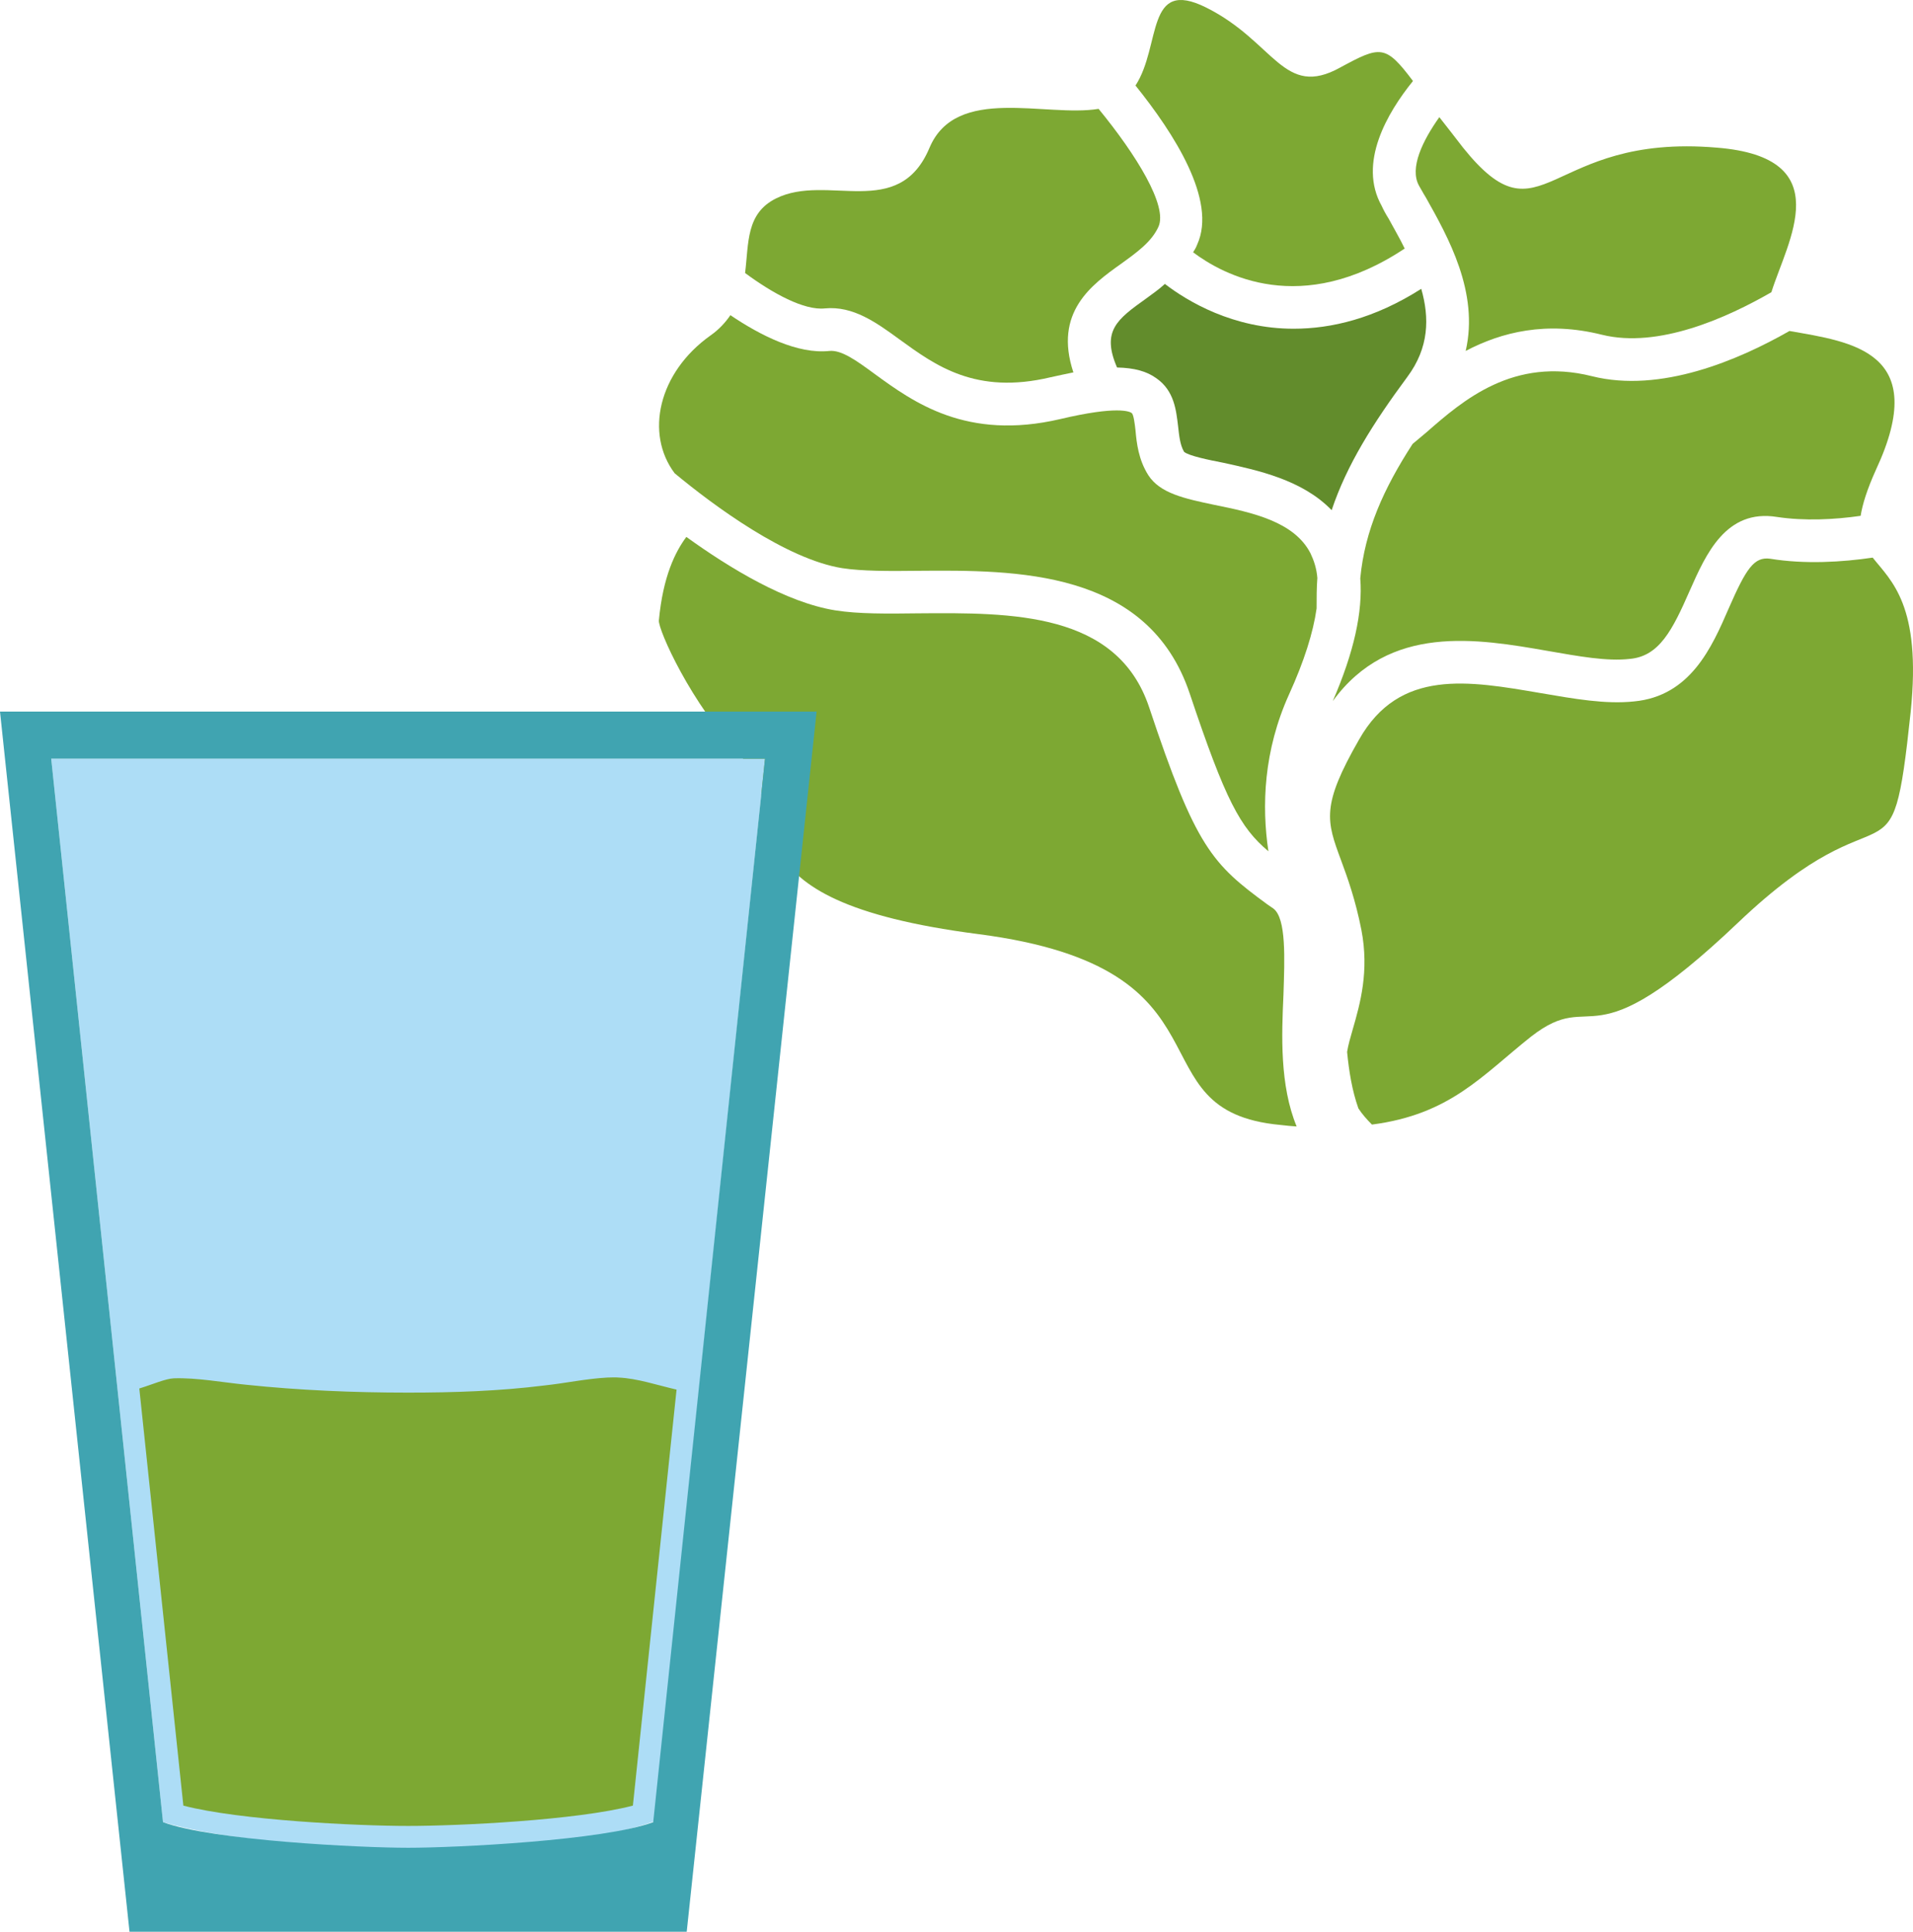
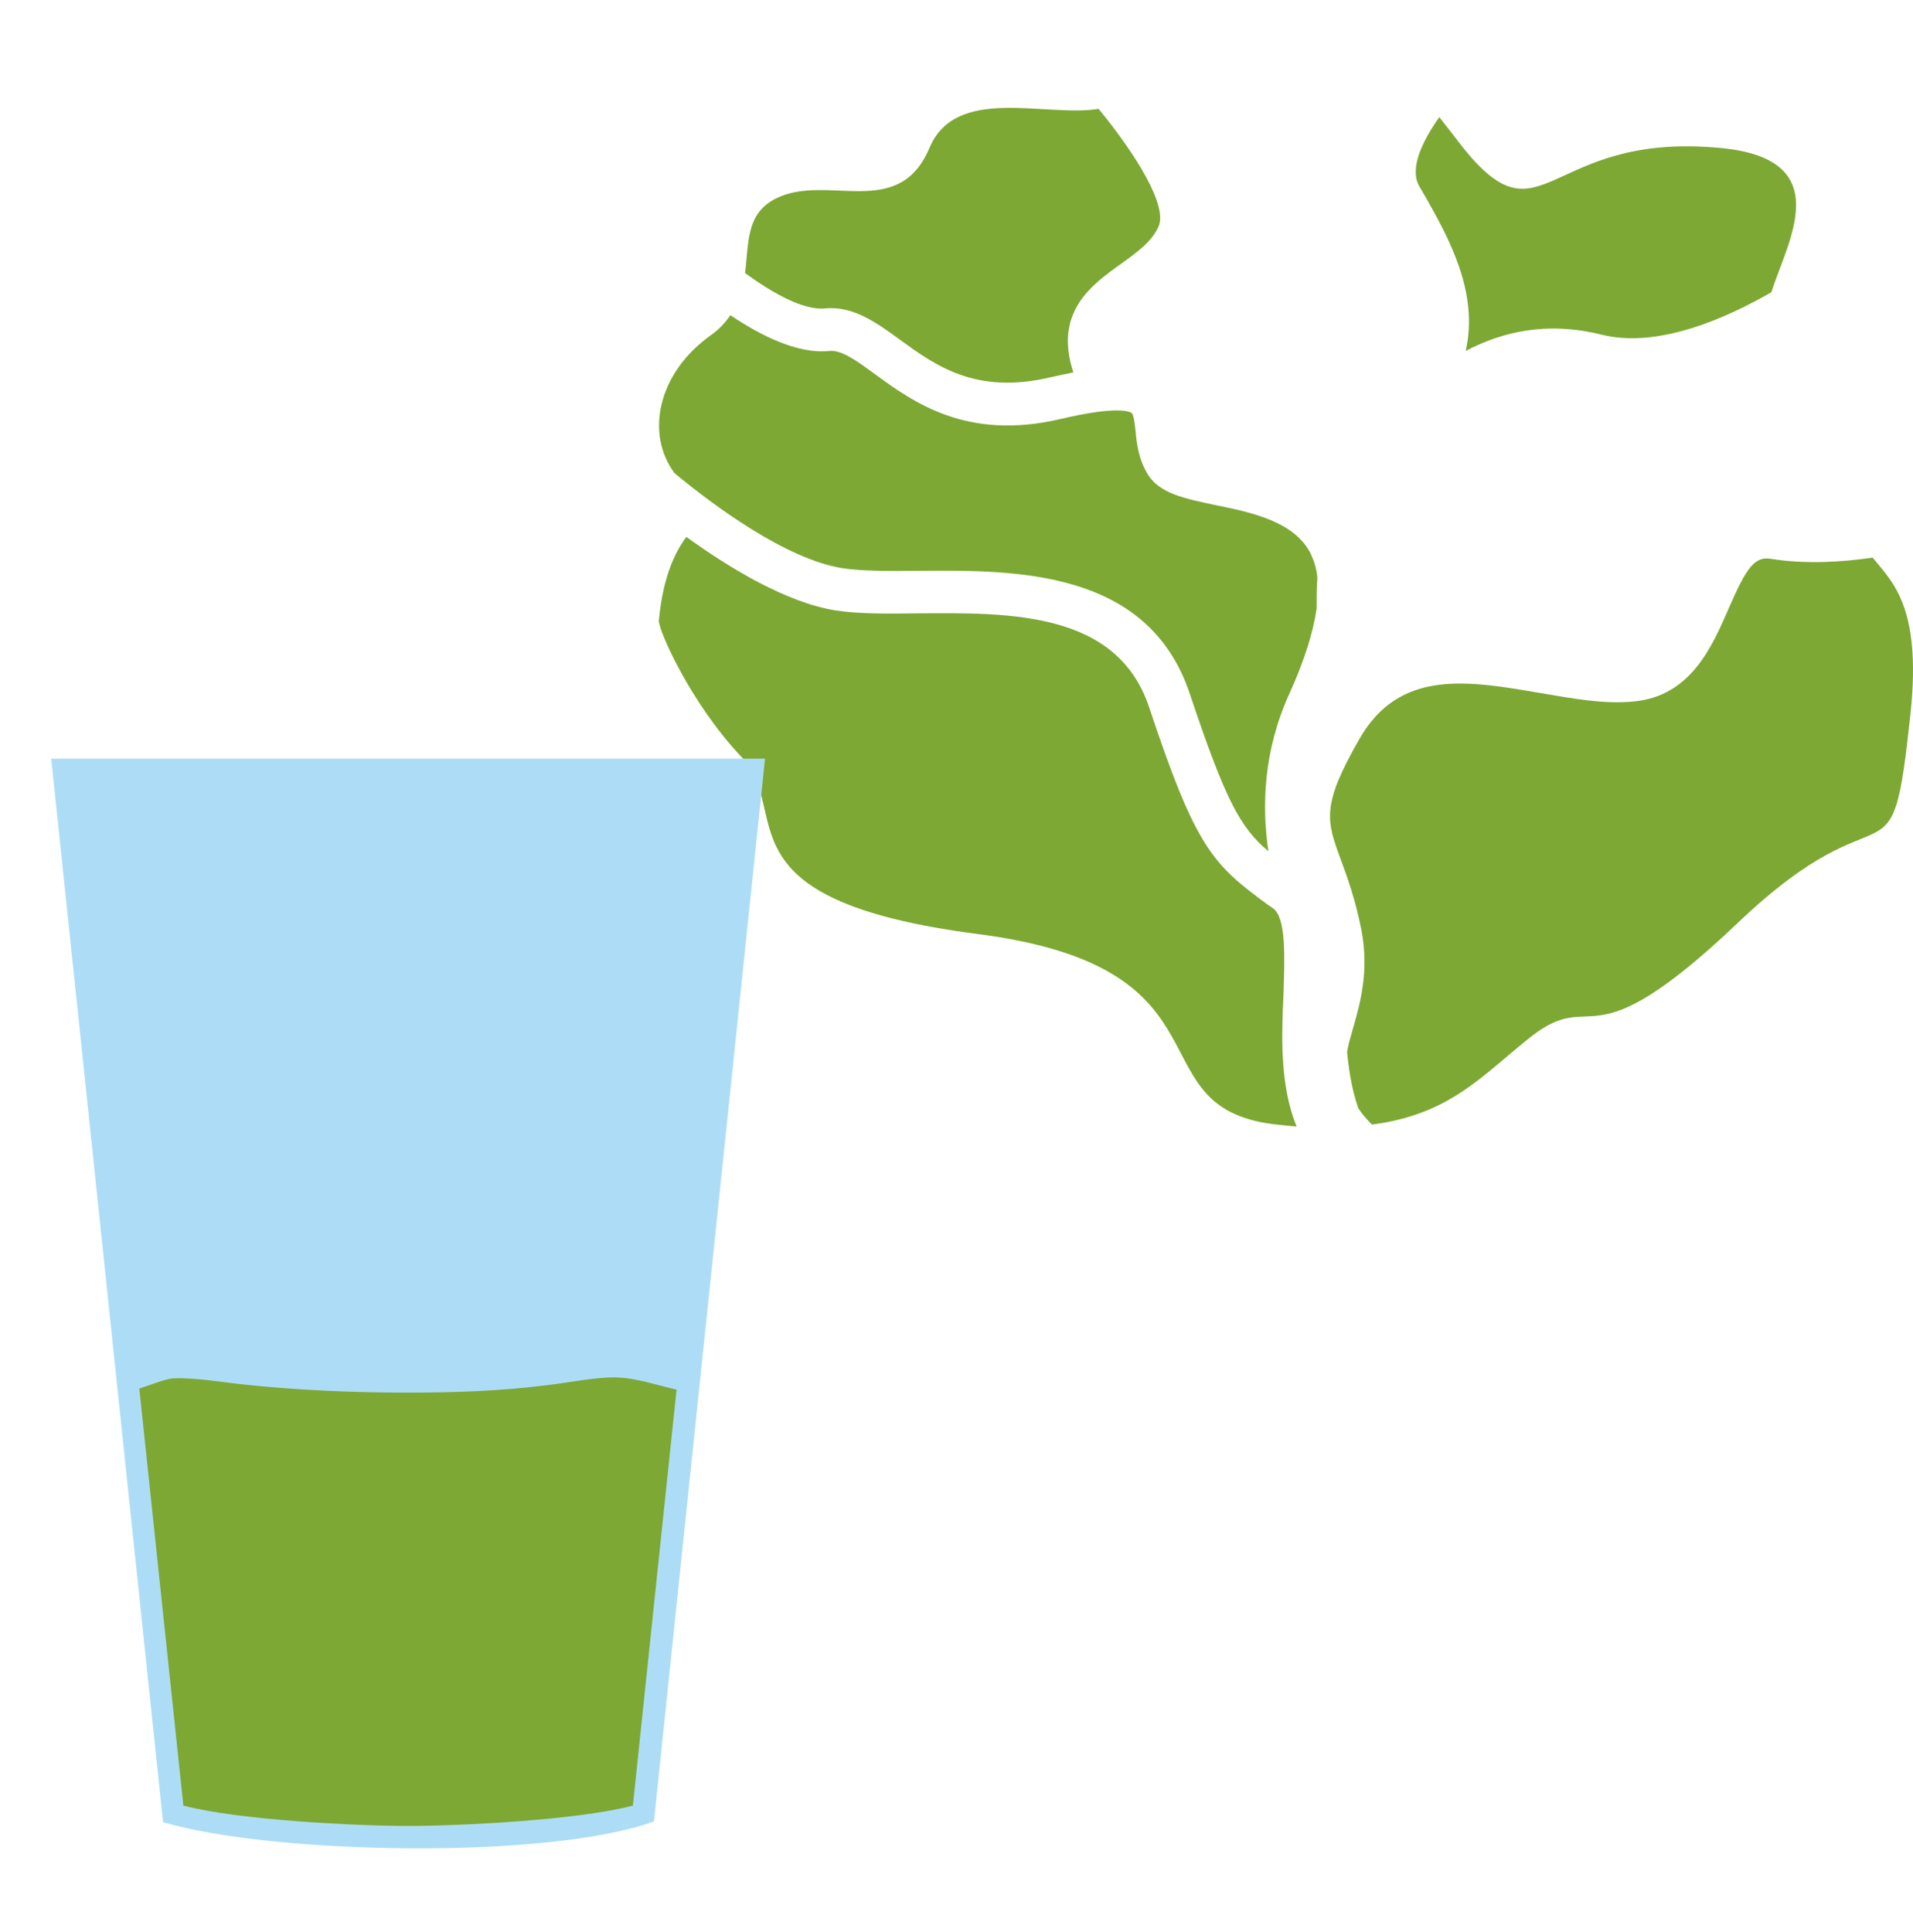
<svg xmlns="http://www.w3.org/2000/svg" xmlns:ns1="http://sodipodi.sourceforge.net/DTD/sodipodi-0.dtd" xmlns:ns2="http://www.inkscape.org/namespaces/inkscape" xml:space="preserve" width="50.811mm" height="51.312mm" version="1.1" style="clip-rule:evenodd;fill-rule:evenodd;image-rendering:optimizeQuality;shape-rendering:geometricPrecision;text-rendering:geometricPrecision" viewBox="0 0 5081.11 5131.18" id="svg33" ns1:docname="4051.svg" ns2:version="0.92.4 (5da689c313, 2019-01-14)">
  <ns1:namedview pagecolor="#ffffff" bordercolor="#666666" borderopacity="1" objecttolerance="10" gridtolerance="10" guidetolerance="10" ns2:pageopacity="0" ns2:pageshadow="2" ns2:window-width="640" ns2:window-height="480" id="namedview35" showgrid="false" ns2:zoom="0.2102413" ns2:cx="93.278741" ns2:cy="85.757479" ns2:window-x="0" ns2:window-y="0" ns2:window-maximized="0" ns2:current-layer="svg33" />
  <defs id="defs4">
    <style type="text/css" id="style2">
   
    .fil4 {fill:#7DA833}
    .fil1 {fill:#628C2C;fill-rule:nonzero}
    .fil0 {fill:#7DA833;fill-rule:nonzero}
    .fil2 {fill:#ADDDF6;}
    .fil3 {fill:#40A4B1;}
   
  </style>
  </defs>
  <g id="Vrstva_x0020_1" transform="translate(-8032,-11987.82)">
    <g id="_554161608">
      <path class="fil0" d="m 11855,12299 c -44,62 -80,135 -54,182 6,10 11,20 18,31 59,105 142,252 106,408 95,-50 214,-80 362,-43 150,37 332,-45 450,-113 42,-135 181,-358 -145,-384 -454,-39 -462,264 -674,0 -24,-31 -44,-57 -63,-81 z" id="path7" ns2:connector-curvature="0" style="fill:#7da833;fill-rule:nonzero" />
-       <path class="fil0" d="m 11212,12637 c -3,8 -7,15 -11,21 80,60 287,173 562,-10 -13,-27 -29,-54 -43,-80 -7,-11 -13,-22 -18,-33 -64,-114 15,-248 83,-332 -73,-97 -86,-94 -193,-36 -151,84 -174,-68 -356,-159 -162,-81 -119,101 -188,207 102,127 217,305 164,422 z" id="path9" ns2:connector-curvature="0" style="fill:#7da833;fill-rule:nonzero" />
-       <path class="fil0" d="m 12260,12987 c -208,-52 -342,64 -439,149 -13,11 -26,22 -37,31 -77,119 -127,230 -139,357 7,89 -17,197 -73,326 150,-206 383,-166 572,-133 81,14 156,28 217,21 78,-7 113,-76 159,-181 43,-97 96,-218 232,-196 73,11 153,7 222,-3 5,-31 17,-70 41,-123 146,-314 -65,-339 -230,-368 -135,77 -342,166 -525,120 z" id="path11" ns2:connector-curvature="0" style="fill:#7da833;fill-rule:nonzero" />
-       <path class="fil1" d="m 11807,12755 c -124,79 -239,106 -339,106 -161,0 -282,-73 -342,-119 -16,15 -34,27 -50,39 -77,55 -119,86 -77,183 46,1 79,10 105,29 47,33 52,85 57,126 3,26 5,50 16,69 13,11 68,22 104,29 91,20 210,45 288,126 40,-120 110,-231 201,-354 58,-78 59,-157 37,-234 z" id="path13" ns2:connector-curvature="0" style="fill:#628c2c;fill-rule:nonzero" />
      <path class="fil0" d="m 10269,13497 c 52,8 124,8 201,7 258,-2 611,-5 722,326 95,284 134,356 209,419 -18,-120 -13,-267 55,-417 40,-88 64,-164 73,-228 0,-28 0,-55 2,-81 -2,-25 -9,-46 -18,-65 -43,-85 -156,-109 -255,-129 -81,-17 -145,-31 -176,-79 -26,-41 -31,-85 -34,-119 -2,-18 -5,-42 -10,-46 -5,-4 -38,-20 -190,16 -249,58 -390,-45 -493,-120 -49,-36 -88,-64 -120,-61 -84,9 -183,-41 -263,-95 -13,19 -30,38 -53,54 -139,99 -174,261 -95,366 105,87 296,228 445,252 z" id="path15" ns2:connector-curvature="0" style="fill:#7da833;fill-rule:nonzero" />
      <path class="fil0" d="m 12734,13472 c -43,-6 -64,26 -110,131 -45,104 -102,234 -252,248 -76,8 -159,-7 -247,-22 -193,-33 -376,-66 -483,123 -101,176 -87,216 -48,321 17,46 38,104 54,185 21,109 -3,195 -23,264 -6,21 -12,41 -15,60 5,51 13,102 30,150 9,14 22,29 36,43 208,-27 292,-130 423,-234 174,-135 143,84 549,-302 406,-387 406,-61 459,-561 29,-283 -52,-347 -101,-409 -81,12 -180,18 -272,3 z" id="path17" ns2:connector-curvature="0" style="fill:#7da833;fill-rule:nonzero" />
      <path class="fil0" d="m 11441,14630 c 3,-95 8,-203 -27,-229 l -16,-11 c -146,-107 -190,-151 -314,-524 -85,-253 -365,-251 -613,-249 -81,1 -159,2 -221,-8 -130,-21 -280,-112 -395,-195 -29,39 -62,104 -73,222 -2,24 84,220 220,363 137,145 -76,379 628,470 705,91 402,470 803,507 15,2 30,3 43,4 -45,-109 -40,-242 -35,-350 z" id="path19" ns2:connector-curvature="0" style="fill:#7da833;fill-rule:nonzero" />
      <path class="fil0" d="m 10223,12807 c 75,-7 136,37 199,83 95,69 202,147 400,100 22,-5 42,-9 61,-13 -53,-160 49,-233 126,-288 43,-31 82,-59 100,-99 25,-55 -59,-191 -159,-313 -141,23 -378,-64 -449,103 -82,196 -272,67 -408,135 -80,40 -72,118 -82,198 73,54 157,100 212,94 z" id="path21" ns2:connector-curvature="0" style="fill:#7da833;fill-rule:nonzero" />
    </g>
  </g>
  <g id="Vrstva_x0020_1_0" transform="translate(-8032,-11987.82)">
    <path class="fil2" d="m 8168,14003 297,2825 c 290,86 1024,100 1304,-2 l 295,-2823 z" id="path26" ns2:connector-curvature="0" style="fill:#adddf6;" />
-     <path class="fil3" d="m 8032,13878 h 2169 l -345,3241 H 8376 Z m 136,125 297,2825 c 133,49 526,68 651,68 125,0 518,-19 651,-68 l 297,-2825 z" id="path28" ns2:connector-curvature="0" style="fill:#40a4b1;" />
    <path class="fil4" d="m 9829,15679 c -52,-12 -105,-30 -154,-32 -10,-1 -20,0 -30,0 -56,3 -111,15 -167,21 -120,15 -241,19 -362,19 -144,0 -288,-6 -431,-21 -61,-6 -130,-19 -191,-17 -23,1 -56,16 -92,27 l 117,1108 c 149,39 463,54 597,54 134,0 448,-15 597,-54 z" id="path30" ns2:connector-curvature="0" style="fill:#7da833" />
  </g>
</svg>